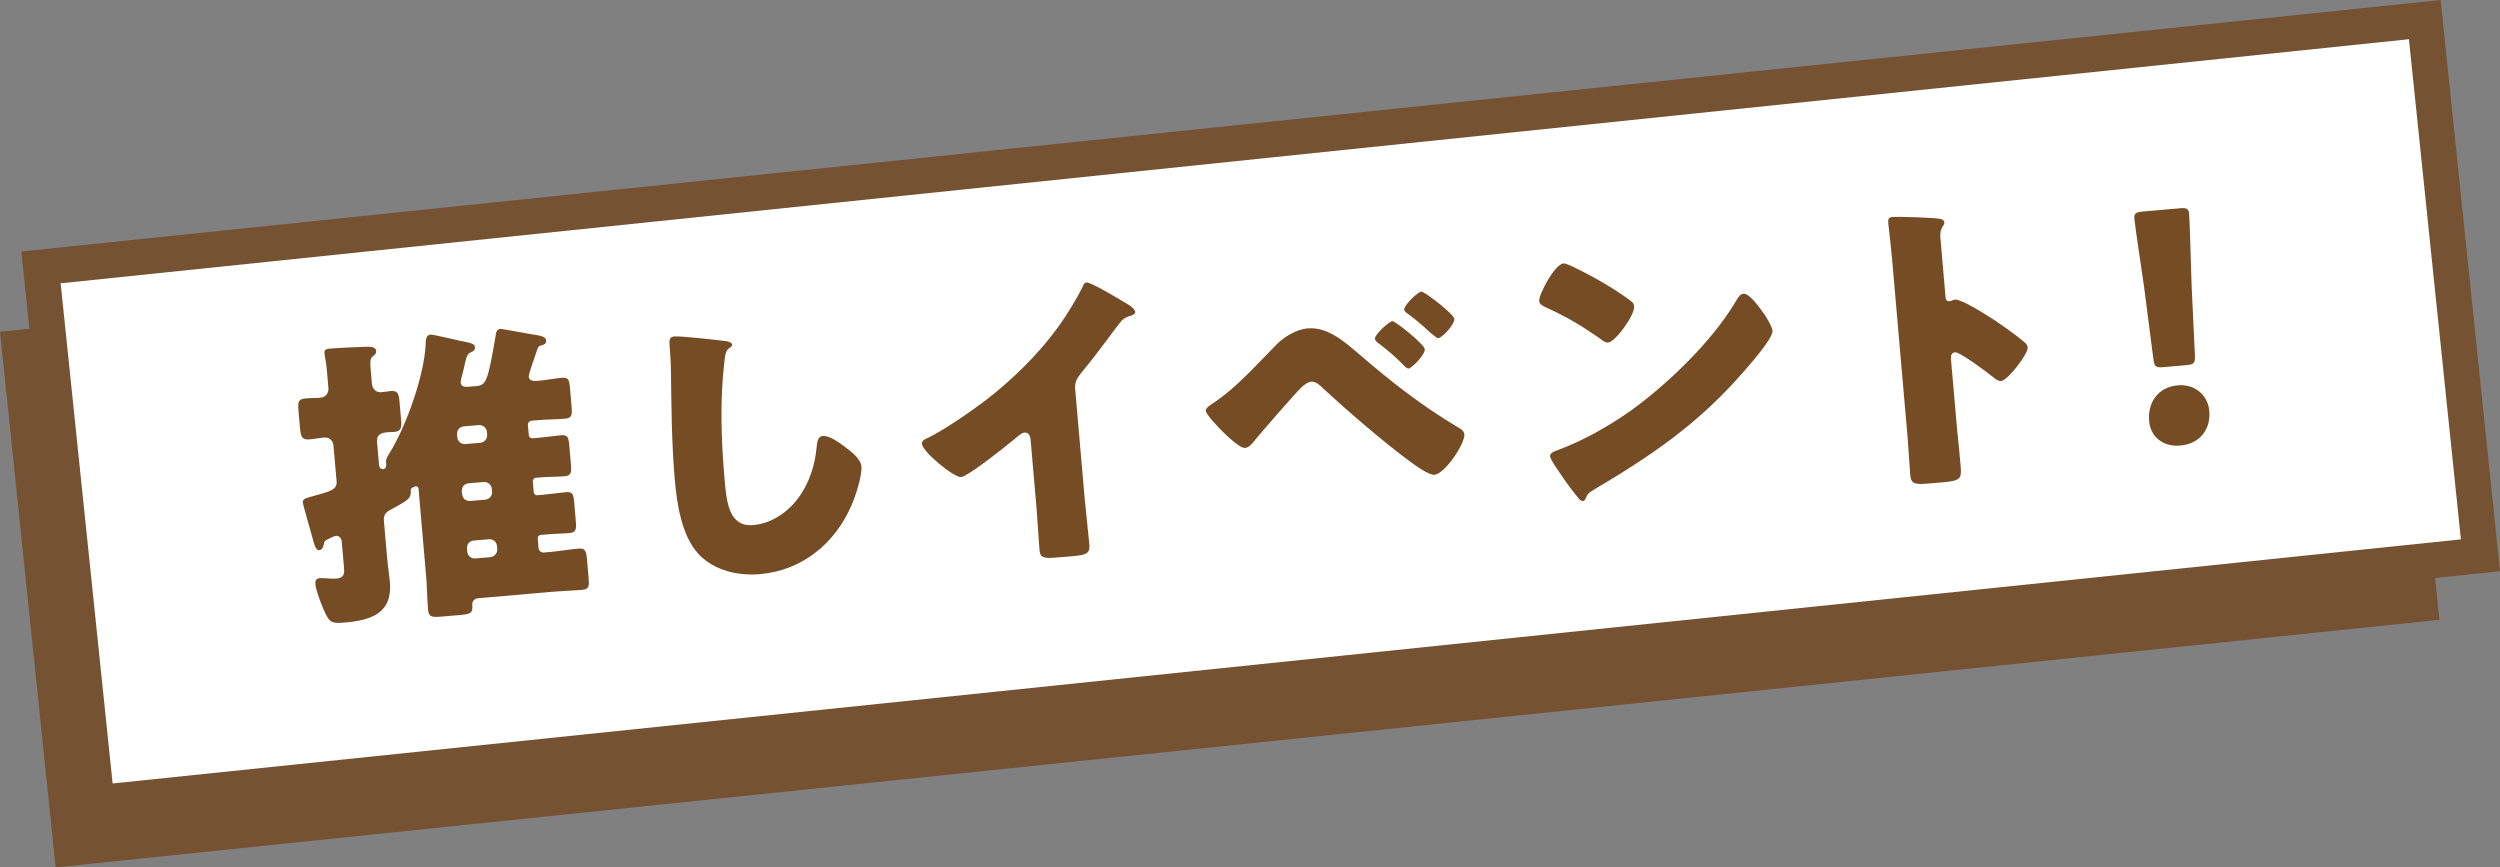
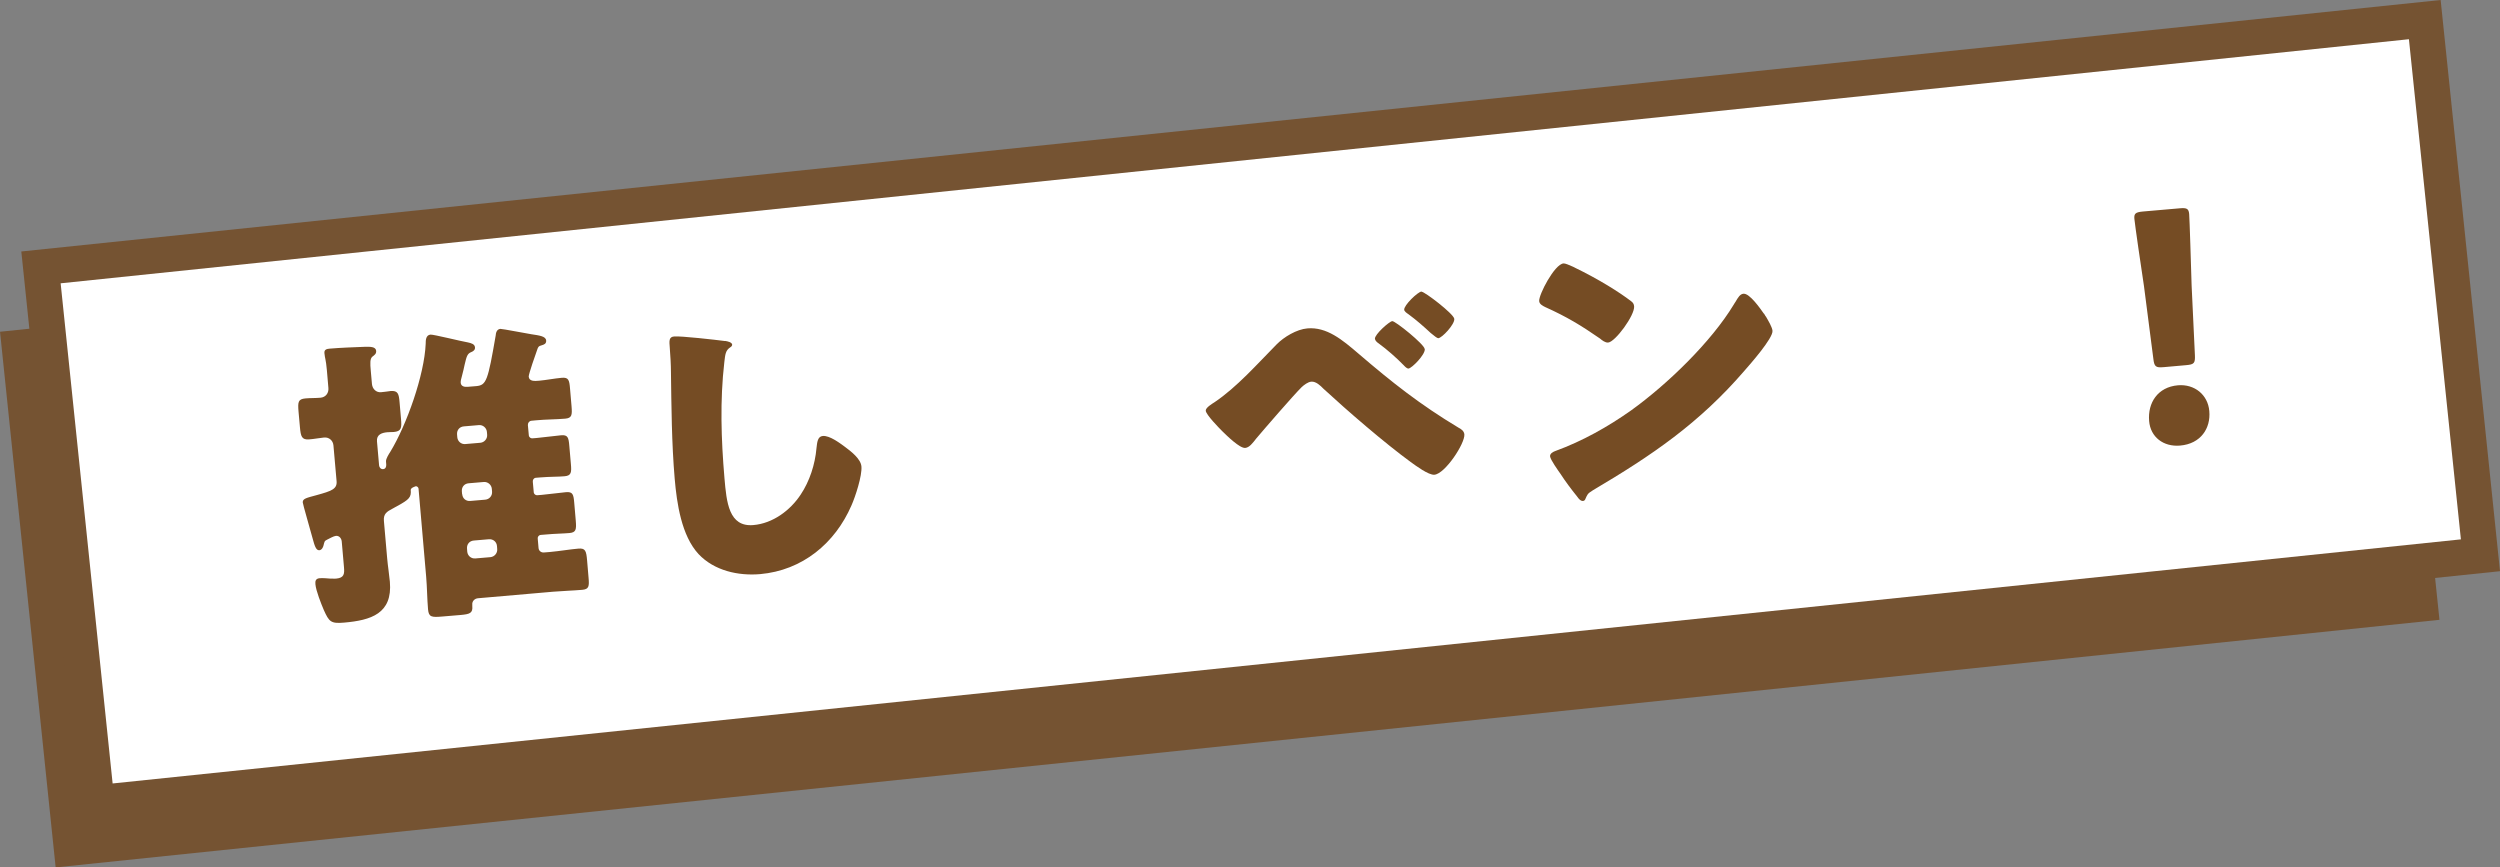
<svg xmlns="http://www.w3.org/2000/svg" id="_レイヤー_2" data-name="レイヤー 2" viewBox="0 0 213.54 74.09">
  <rect x="0" y="0" width="213.54" height="74.09" fill="#808080" stroke="none" />
  <defs>
    <style>
      .cls-1 {
        fill: #755332;
      }

      .cls-1, .cls-2, .cls-3 {
        stroke-width: 0px;
      }

      .cls-2 {
        fill: #754c24;
      }

      .cls-3 {
        fill: #fff;
      }
    </style>
  </defs>
  <g id="_レイヤー_1-2" data-name="レイヤー 1">
    <g>
      <rect class="cls-1" x="1.83" y="17.63" width="204.71" height="46" transform="translate(-3.64 10.99) rotate(-5.93)" />
      <g>
        <rect class="cls-3" x="5.33" y="12.13" width="204.71" height="46" transform="translate(-3.06 11.32) rotate(-5.93)" />
        <path class="cls-1" d="m6.9,70.27L1.82,21.48,208.47,0l5.07,48.79L6.9,70.27Zm-1.72-46.07l4.44,42.72,200.58-20.85-4.44-42.72L5.17,24.2Z" />
      </g>
      <g>
        <path class="cls-2" d="m42.73,28.09c.16-.01,2.31.41,2.66.46.64.1,1.23.16,1.26.53.03.29-.21.36-.34.4-.34.08-.35.19-.42.38-.13.35-.74,2.1-.73,2.31.04.42.51.38.88.35.66-.06,1.28-.19,1.94-.25.58-.05.65.18.71.92l.13,1.52c.06.74.03,1-.54,1.05-.79.07-1.64.06-2.48.14l-.42.04c-.18.02-.3.19-.29.37l.08.87c.01.16.16.28.31.26l.37-.03c.87-.08,1.49-.18,2.07-.23s.65.18.71.92l.13,1.5c.07.76.04,1.03-.54,1.08-.53.05-1.24.03-2.08.1l-.37.03c-.16.01-.28.16-.26.34l.08.89c.01.16.16.28.31.26l.37-.03c.87-.08,1.49-.18,2.07-.23.58-.05.65.18.71.92l.13,1.52c.06.74.03,1-.54,1.05-.53.05-1.24.05-2.08.13l-.37.03c-.16.01-.28.16-.26.31l.07.81c.02.24.22.4.46.38l.5-.04c.87-.08,1.73-.23,2.44-.29.6-.05.68.18.75,1.05l.12,1.42c.07.76.03,1-.54,1.05-.81.07-1.63.09-2.47.16l-6.44.56c-.29.03-.51.26-.48.55v.1c.06.63-.22.71-1.01.78l-1.55.13c-.92.08-1.16.05-1.22-.61-.08-.92-.08-1.87-.16-2.79l-.65-7.51c-.02-.18-.18-.22-.23-.22-.03,0-.31.11-.38.19-.07.09-.07.14-.05.32,0,.56-.36.75-1.57,1.41-.48.25-.78.44-.73,1.04l.28,3.21c.06.68.17,1.33.23,1.99.24,2.73-1.62,3.29-3.91,3.49-1.13.1-1.28-.07-1.73-1.07-.23-.54-.67-1.64-.72-2.21-.03-.29.04-.48.35-.51.21-.02.66,0,.9.03.13-.01.37.02.53,0,.68-.06.71-.41.66-.98l-.19-2.18c-.02-.26-.2-.51-.49-.49-.21.02-.56.23-.77.33-.23.1-.22.2-.3.5-.04.16-.15.38-.36.4-.29.02-.41-.44-.56-.98-.2-.75-.84-2.94-.85-3.1-.03-.34.36-.4,1.19-.63,1.27-.35,1.75-.52,1.7-1.18l-.27-3.07c-.04-.42-.38-.71-.8-.67s-.84.13-1.28.16c-.63.05-.71-.26-.78-1.02l-.12-1.34c-.07-.84-.04-1.08.59-1.14.45-.04.87-.02,1.29-.06.45-.04.71-.41.67-.83l-.13-1.52c-.08-.92-.17-1.02-.21-1.46-.03-.31.21-.36.44-.38.92-.08,2.03-.12,3.08-.16.37,0,.87-.02.9.35.02.26-.15.36-.33.5-.2.18-.19.55-.13,1.2l.1,1.13c.04.42.36.74.78.7.29-.02.55-.07.81-.1.63-.05.71.23.77.97l.12,1.39c.07.79.04,1.08-.62,1.14-.13.01-.34,0-.55.02-.45.04-.94.19-.88.79l.18,2.05c.02.18.16.33.35.31.21-.02.27-.21.26-.39l-.02-.26c-.02-.24.26-.66.38-.85,1.39-2.29,2.9-6.55,3.01-9.21,0-.29.01-.74.41-.78.26-.02,2.7.59,3.21.67.27.06.57.14.59.42.02.21-.13.33-.31.4-.33.13-.4.33-.57,1.06-.06.27-.13.62-.25,1.05-.04.14-.1.35-.09.51.03.32.32.37.59.35l.74-.06c.87-.08.99-.46,1.66-4.33.01-.16.06-.53.4-.56Zm-3.67,9.26c.03.34.32.61.68.58l1.29-.11c.34-.03.61-.34.58-.69l-.02-.24c-.03-.34-.34-.61-.68-.58l-1.29.11c-.37.03-.61.32-.58.69l.02.24Zm.42,4.86c.03.37.32.61.68.58l1.29-.11c.34-.03.61-.32.58-.69l-.02-.24c-.03-.34-.34-.61-.69-.58l-1.29.11c-.37.03-.61.32-.58.69l.02.24Zm.43,4.91c.03.34.32.61.69.58l1.29-.11c.34-.03.61-.34.58-.69l-.02-.26c-.03-.37-.34-.61-.69-.58l-1.29.11c-.37.03-.61.32-.58.69l.02.26Z" />
        <path class="cls-2" d="m61.93,29.12c.21.03.59.11.61.32,0,.1-.09.19-.17.23-.4.27-.42.59-.5,1.26-.38,3.29-.27,6.61.01,9.9.18,2.08.37,4.2,2.47,4.02,1.66-.14,3.15-1.25,4.04-2.6.77-1.15,1.23-2.59,1.35-3.96.06-.53.1-1.01.54-1.05.58-.05,1.43.59,1.88.92.51.38,1.36,1.02,1.42,1.68.07.79-.52,2.59-.85,3.33-1.41,3.25-4.2,5.55-7.8,5.87-1.87.16-3.92-.29-5.26-1.71-1.46-1.57-1.86-4.34-2.04-6.44-.26-3.02-.28-6.27-.32-9.13,0-.56-.05-1.45-.1-2.06-.05-.58-.08-.92.37-.96.6-.05,3.49.28,4.35.39Z" />
-         <path class="cls-2" d="m92.69,42.94c.06.71.15,1.42.21,2.13.04.47.11.97.15,1.47.07.81-.37.88-1.69.99l-1.08.09c-1.23.11-1.43-.03-1.49-.64-.1-1.18-.15-2.37-.25-3.55l-.51-5.86c-.03-.39-.19-.65-.53-.62-.24.02-.55.31-.73.46-.67.56-4.08,3.29-4.68,3.34-.61.05-3.28-2.15-3.34-2.83-.03-.29.28-.42.51-.52,1.35-.65,3.67-2.25,4.89-3.18,2.26-1.73,4.53-3.94,6.21-6.26.69-.93,1.61-2.44,2.13-3.49.04-.14.13-.33.31-.34.39-.03,2.74,1.38,3.58,1.89.34.21.57.45.58.61.02.18-.16.25-.32.32-.36.11-.64.21-.91.53-.58.69-1.61,2.23-3.4,4.4-.38.48-.54.81-.49,1.39l.84,9.67Z" />
        <path class="cls-2" d="m116.04,30.21c2.89,2.48,5.28,4.36,8.54,6.32.22.11.47.28.5.57.07.76-1.64,3.37-2.56,3.45-.5.04-1.57-.76-2.03-1.09-2.23-1.63-5.38-4.35-7.45-6.26-.26-.27-.64-.63-1.03-.6-.29.02-.64.29-.83.47-.68.67-3.18,3.56-3.88,4.39-.31.4-.59.77-.94.8-.47.04-1.57-1.05-1.95-1.42-.29-.29-1.39-1.41-1.42-1.76-.02-.26.56-.6.76-.73,1.9-1.28,3.66-3.28,5.29-4.93.63-.64,1.71-1.29,2.63-1.37,1.65-.14,2.97.96,4.37,2.16Zm5.66-.39c.04.47-1.1,1.63-1.39,1.66-.13.01-.3-.16-.39-.26-.64-.66-1.44-1.36-2.15-1.88-.14-.09-.31-.24-.33-.4-.03-.37,1.22-1.48,1.48-1.51.26-.02,2.74,1.98,2.77,2.38Zm-.27-4.9c.24-.02,2.76,1.9,2.79,2.32.04.47-1.05,1.63-1.37,1.65-.1,0-.36-.21-.65-.45-.6-.56-1.23-1.11-1.91-1.61-.14-.09-.34-.24-.35-.37-.03-.39,1.16-1.53,1.48-1.56Z" />
        <path class="cls-2" d="m134.39,22.8c2.24,1.08,3.97,2.19,4.91,2.91.17.12.26.24.28.45.07.76-1.61,3.05-2.22,3.1-.24.02-.52-.19-.69-.34-1.63-1.13-2.86-1.87-4.68-2.69-.22-.11-.5-.25-.52-.51-.05-.53,1.31-3.16,2.08-3.22.13-.01.46.12.85.3Zm16.28,3.98c.06.07.09.18.18.28.22.38.53.91.55,1.2.05.63-1.9,2.84-2.4,3.41-3.87,4.49-7.89,7.22-12.93,10.2-.5.31-.47.36-.65.74-.02.08-.09.17-.2.18-.21.02-.39-.2-.51-.38-.5-.62-.98-1.26-1.41-1.92-.21-.3-.87-1.22-.9-1.51-.02-.24.26-.39.46-.46,2.28-.83,4.48-2.06,6.47-3.47,3.06-2.2,6.83-5.83,8.77-9.05.04-.08.09-.14.14-.22.21-.36.39-.67.68-.69.53-.05,1.46,1.3,1.74,1.7Z" />
-         <path class="cls-2" d="m167.21,37.07c.08.87.18,1.73.25,2.62.11,1.26.04,1.37-1.67,1.52l-1.18.1c-1.05.09-1.38-.01-1.44-.7-.09-1.05-.13-2.08-.22-3.13l-1.32-15.16c-.09-1.08-.26-2.44-.34-3.25-.03-.34,0-.5.38-.54.32-.03,3.44.04,4.09.17.16.04.3.13.32.29.01.13-.06.24-.13.33-.12.2-.25.42-.21.97l.44,5.1c.01.13.06.37.35.34.16-.01.31-.13.44-.14.21-.02.57.14,1.01.34.89.45,2.04,1.2,2.4,1.43.7.47,1.97,1.36,2.6,1.92.12.12.21.25.22.4.04.53-1.69,2.82-2.29,2.87-.24.02-.52-.22-.69-.36-.48-.38-2.81-2.14-3.23-2.1-.37.03-.36.4-.34.66l.55,6.3Z" />
        <path class="cls-2" d="m184.81,31.36c-.68.06-.8-.04-.88-.72l-.8-6.2c-.25-1.62-.77-5.23-.82-5.75-.04-.45.11-.56.69-.62l3.21-.28c.58-.05.74.04.78.49.04.53.15,4.14.21,6.12l.28,5.93c.03.69-.06.8-.75.86l-1.92.17Zm3.9,3.76c.13,1.44-.71,2.79-2.5,2.94-1.42.12-2.53-.73-2.64-2.1-.13-1.55.73-2.9,2.46-3.05,1.42-.12,2.56.81,2.68,2.2Z" />
      </g>
    </g>
  </g>
</svg>